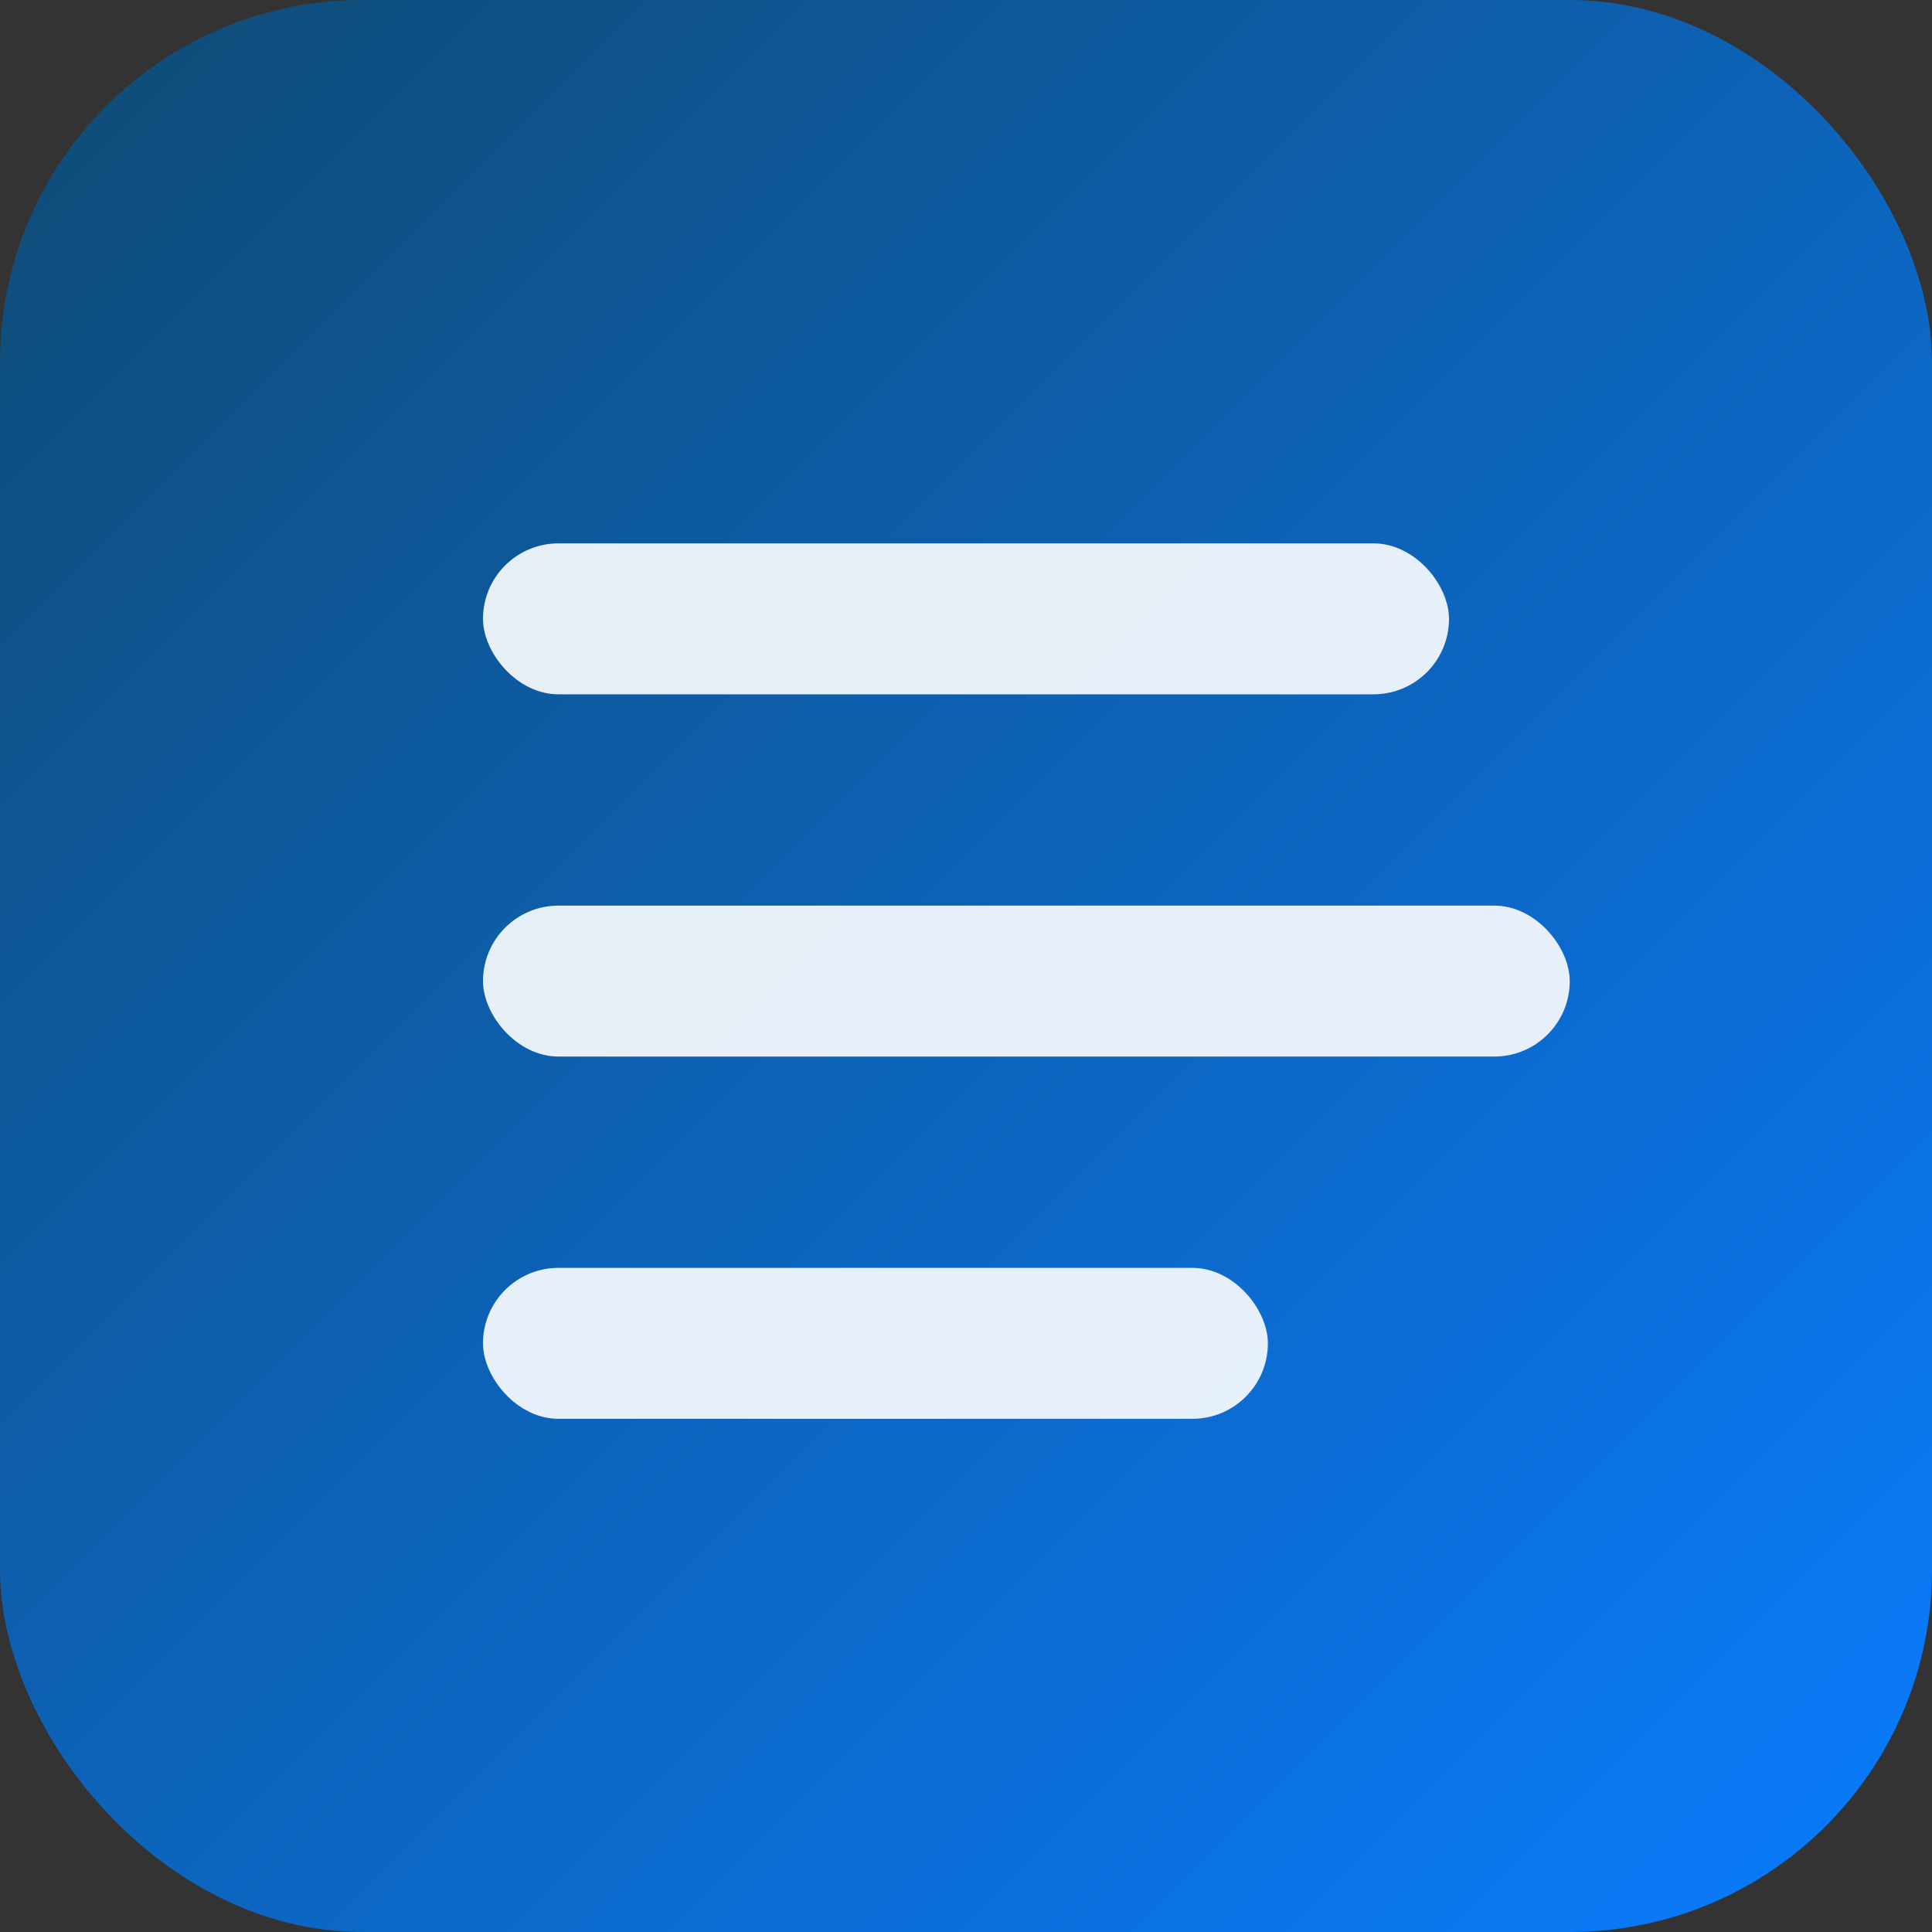
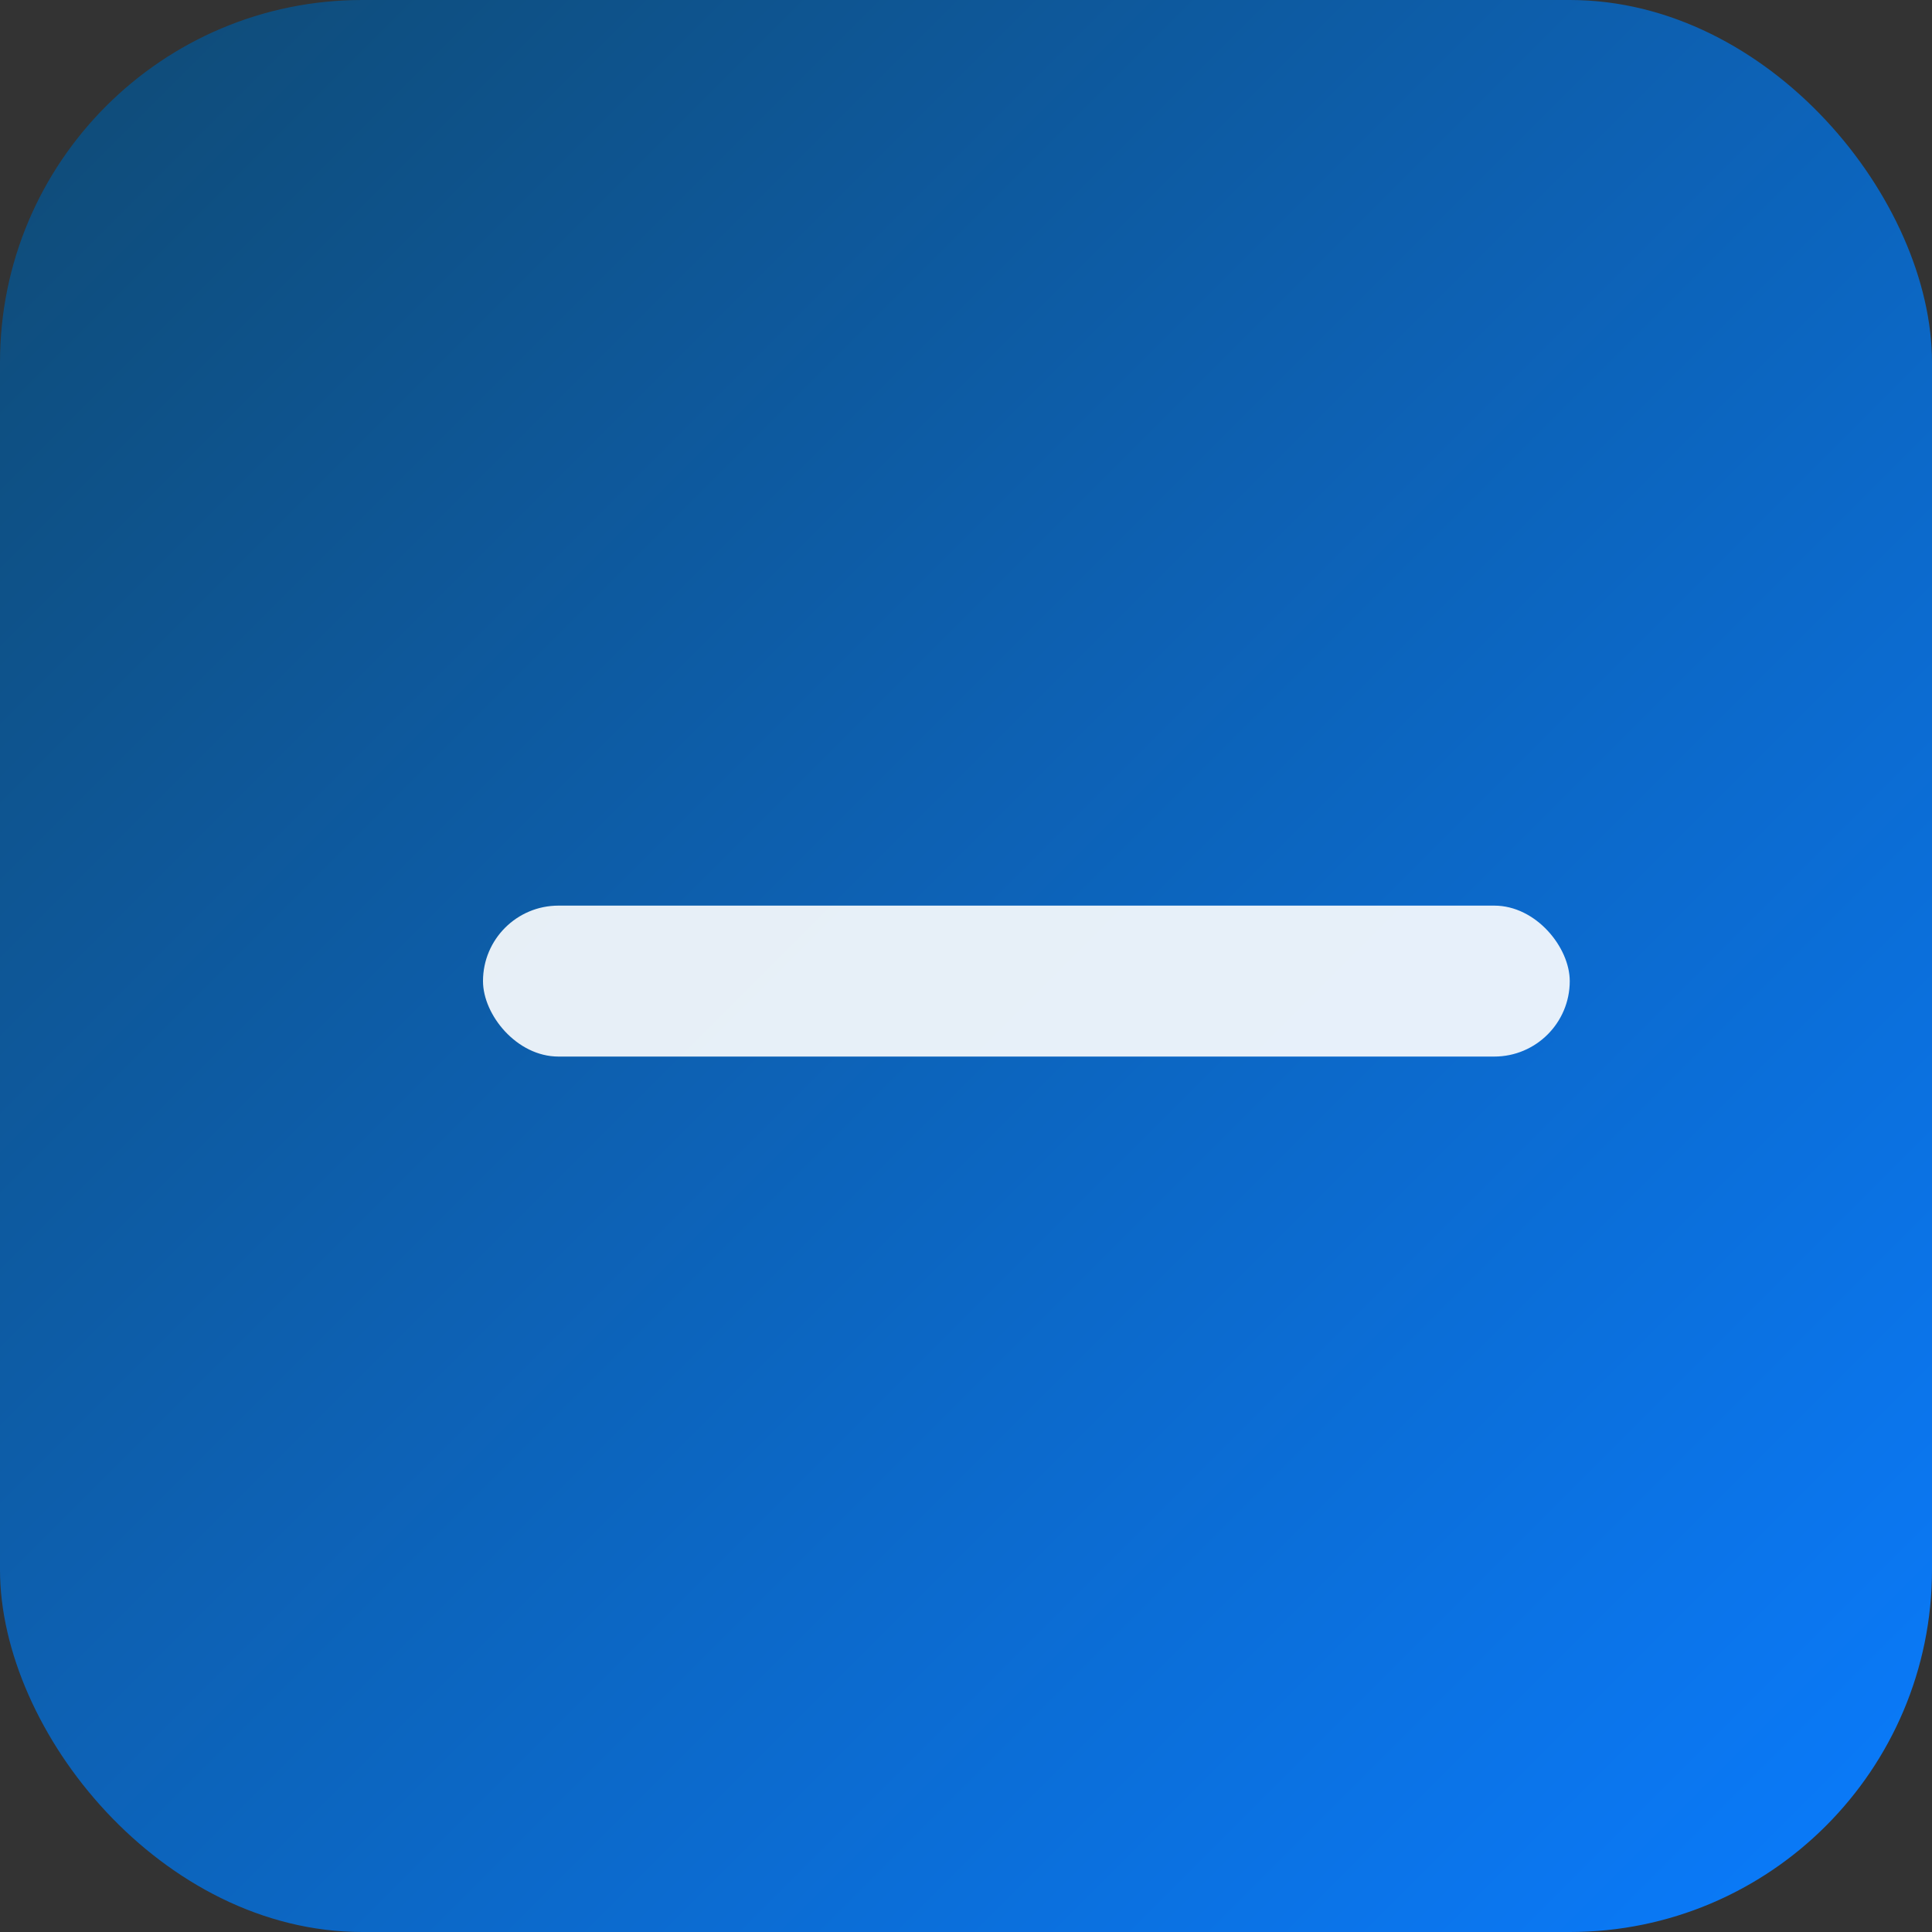
<svg xmlns="http://www.w3.org/2000/svg" viewBox="0 0 512 512">
  <rect x="0" y="0" width="512" height="512" fill="#333333" stroke="none" />
  <defs>
    <linearGradient id="g" x1="0" x2="1" y1="0" y2="1">
      <stop offset="0" stop-color="#0f4a73" />
      <stop offset="1" stop-color="#0a7cff" />
    </linearGradient>
  </defs>
  <rect width="512" height="512" rx="96" fill="url(#g)" />
  <g fill="#fff" transform="translate(96,96)">
-     <rect x="32" y="48" width="256" height="40" rx="20" opacity=".9" />
    <rect x="32" y="144" width="288" height="40" rx="20" opacity=".9" />
-     <rect x="32" y="240" width="208" height="40" rx="20" opacity=".9" />
  </g>
</svg>